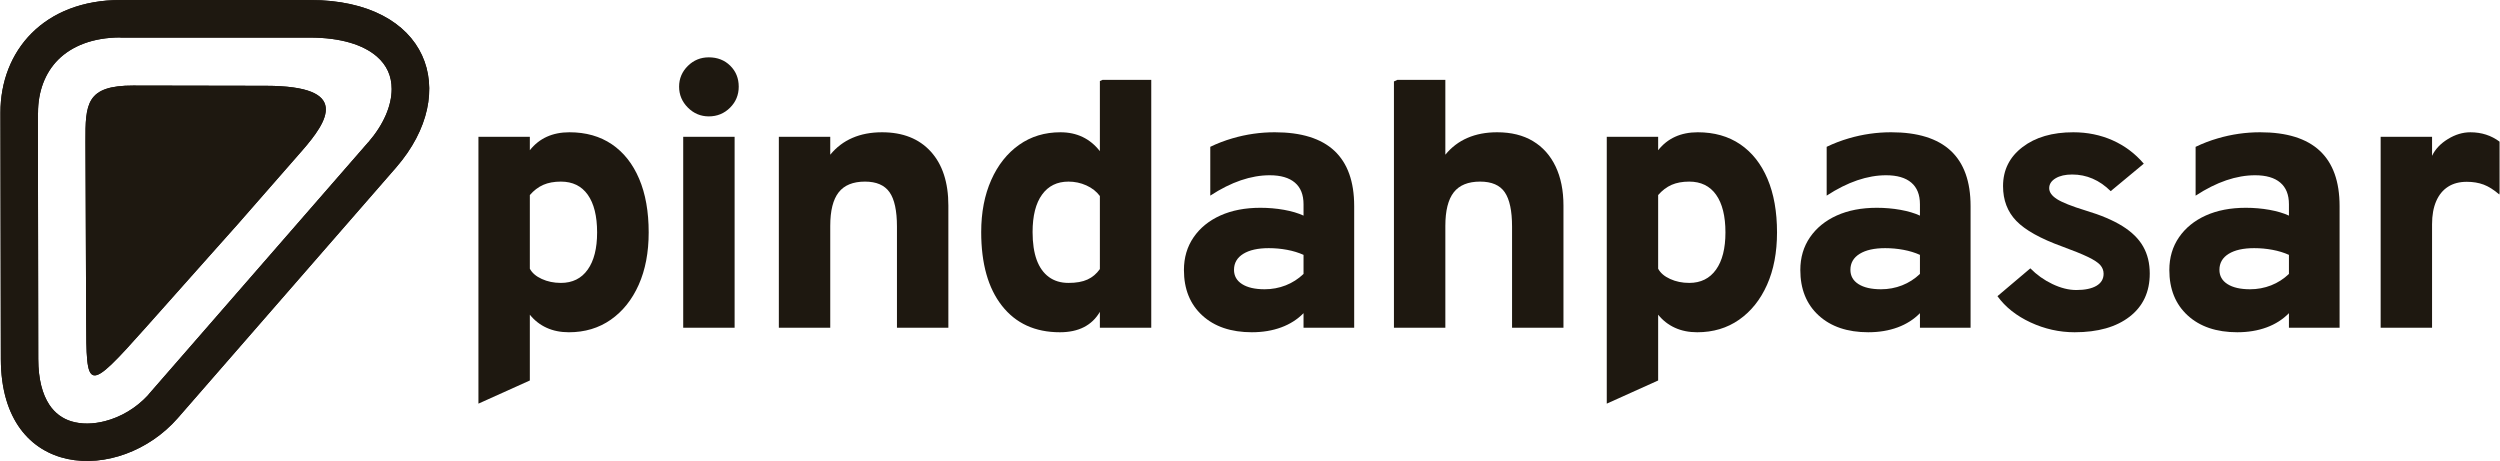
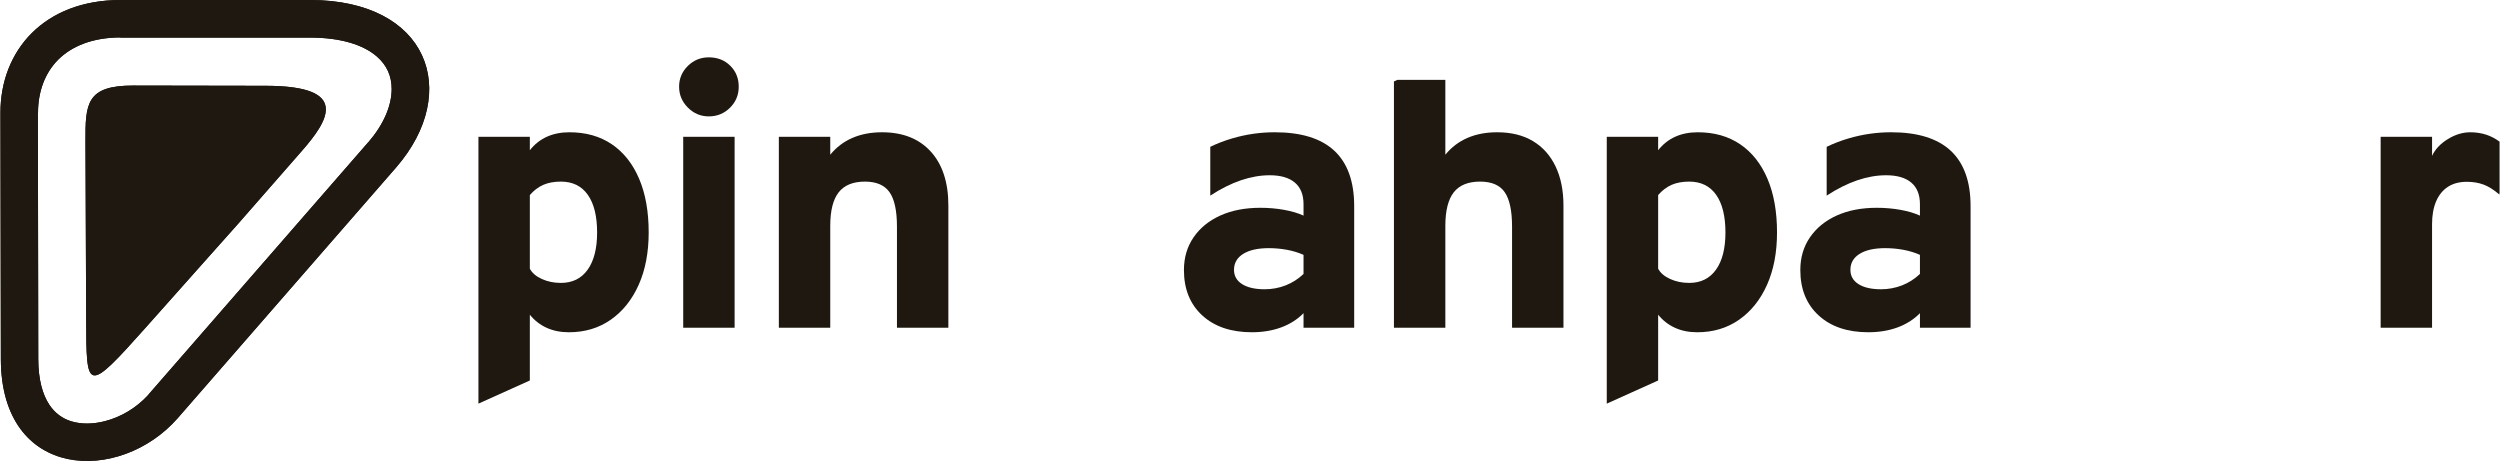
<svg xmlns="http://www.w3.org/2000/svg" xml:space="preserve" width="1025px" height="189px" version="1.1" style="shape-rendering:geometricPrecision; text-rendering:geometricPrecision; image-rendering:optimizeQuality; fill-rule:evenodd; clip-rule:evenodd" viewBox="0 0 1027.25 189.48">
  <defs>
    <style type="text/css">
   
    .fil0 {fill:#1E1810}
    .fil1 {fill:#1E1810;fill-rule:nonzero}
   
  </style>
  </defs>
  <g id="Layer_x0020_1">
    <path class="fil0" d="M49.44 0l77.76 0c48.82,0 62.28,37.8 35.54,68.72l-89.89 103.18c-23.72,27.08 -72.6,25.73 -72.68,-24.3l-0.17 -101.2c-0.04,-25.52 17.84,-46.4 49.44,-46.4zm77.76 15.45l-77.88 0 0 -0.06c-11.33,0.02 -19.96,3.52 -25.61,9.16 -5.39,5.4 -8.26,13.1 -8.26,21.76l0 0.09 -0.06 0 0.16 101.2c0.02,8.3 1.71,14.44 4.5,18.7 2.32,3.54 5.49,5.78 9.05,6.87 4.18,1.28 9.03,1.2 13.91,-0.07 6.44,-1.66 12.7,-5.31 17.6,-10.61 0.19,-0.25 0.39,-0.49 0.59,-0.72l89.89 -103.19 0.03 0.02c6.51,-7.53 9.69,-15.25 9.69,-22.01 0,-2.66 -0.5,-5.13 -1.49,-7.32 -1.01,-2.23 -2.54,-4.27 -4.59,-6.04 -5.52,-4.78 -14.69,-7.78 -27.53,-7.78z" />
    <path class="fil1" d="M978.37 134.72l0 -78.5 21.13 0 0 7.83c1.28,-2.71 3.45,-5.02 6.5,-6.89 3.05,-1.87 6.12,-2.79 9.24,-2.79 4.57,0 8.58,1.29 12.01,3.86l0 21.01 -0.1 0.71c-2.25,-1.94 -4.4,-3.3 -6.45,-4.07 -2.05,-0.77 -4.36,-1.15 -6.92,-1.15 -3.02,0 -5.58,0.66 -7.7,2.02 -2.13,1.36 -3.77,3.36 -4.89,5.97 -1.13,2.61 -1.69,5.76 -1.69,9.45l0 42.55 -21.13 0z" />
-     <path class="fil1" d="M924.69 118.9c3.03,0 5.92,-0.54 8.66,-1.61 2.74,-1.08 5.17,-2.64 7.32,-4.69l0 -7.84c-2.05,-0.92 -4.3,-1.61 -6.76,-2.07 -2.45,-0.46 -4.96,-0.69 -7.52,-0.69 -4.46,0 -7.94,0.77 -10.48,2.33 -2.53,1.56 -3.81,3.76 -3.81,6.58 0,2.51 1.1,4.46 3.3,5.86 2.2,1.41 5.3,2.13 9.29,2.13zm-5.22 17.67c-8.6,0 -15.41,-2.31 -20.43,-6.92 -5.02,-4.6 -7.53,-10.83 -7.53,-18.66 0,-5.12 1.33,-9.61 3.97,-13.45 2.64,-3.84 6.3,-6.83 11.01,-8.96 4.71,-2.12 10.19,-3.17 16.44,-3.17 3.33,0 6.58,0.28 9.73,0.84 3.15,0.57 5.81,1.36 8.01,2.38l0 -4.68c0,-3.9 -1.17,-6.87 -3.56,-8.89 -2.38,-2.02 -5.83,-3.02 -10.34,-3.02 -3.84,0 -7.79,0.69 -11.86,2.07 -4.07,1.39 -8.27,3.49 -12.57,6.3l-0.03 -0.06 0 -19.99c2.89,-1.4 5.94,-2.57 9.15,-3.5 5.71,-1.67 11.49,-2.49 17.38,-2.49 10.91,0 19.08,2.54 24.51,7.61 5.43,5.07 8.14,12.65 8.14,22.74l0 50 -20.82 0 0 -5.99c-2.51,2.56 -5.55,4.51 -9.16,5.84 -3.61,1.33 -7.63,2 -12.04,2z" />
-     <path class="fil1" d="M852.58 136.57c-6.3,0 -12.34,-1.36 -18.13,-4.05 -5.78,-2.69 -10.32,-6.27 -13.59,-10.78l13.52 -11.44c2.61,2.66 5.63,4.81 9.06,6.45 3.43,1.64 6.71,2.46 9.83,2.46 3.59,0 6.35,-0.59 8.3,-1.74 1.95,-1.16 2.92,-2.8 2.92,-4.95 0,-1.33 -0.46,-2.53 -1.38,-3.58 -0.93,-1.05 -2.62,-2.15 -5.07,-3.33 -2.46,-1.18 -6,-2.61 -10.6,-4.3 -8.92,-3.23 -15.19,-6.74 -18.82,-10.5 -3.64,-3.76 -5.46,-8.53 -5.46,-14.31 0,-6.61 2.66,-11.96 7.99,-16.03 5.33,-4.08 12.29,-6.1 20.89,-6.1 5.79,0 11.17,1.1 16.14,3.3 4.96,2.21 9.24,5.41 12.83,9.61l-13.6 11.29c-4.61,-4.56 -9.89,-6.84 -15.83,-6.84 -2.81,0 -5.09,0.51 -6.83,1.56 -1.74,1.05 -2.62,2.41 -2.62,4.05 0,1.64 1.05,3.12 3.15,4.48 2.1,1.36 6.07,2.95 11.91,4.74 6.15,1.84 11.17,3.97 15.03,6.37 3.87,2.41 6.71,5.2 8.53,8.4 1.82,3.2 2.71,6.92 2.71,11.12 0,7.53 -2.74,13.41 -8.24,17.69 -5.51,4.28 -13.06,6.43 -22.64,6.43z" />
    <path class="fil1" d="M773.02 118.9c3.02,0 5.91,-0.54 8.65,-1.61 2.74,-1.08 5.18,-2.64 7.33,-4.69l0 -7.84c-2.05,-0.92 -4.31,-1.61 -6.76,-2.07 -2.46,-0.46 -4.97,-0.69 -7.53,-0.69 -4.46,0 -7.94,0.77 -10.47,2.33 -2.54,1.56 -3.82,3.76 -3.82,6.58 0,2.51 1.1,4.46 3.3,5.86 2.2,1.41 5.3,2.13 9.3,2.13zm-5.23 17.67c-8.6,0 -15.41,-2.31 -20.43,-6.92 -5.02,-4.6 -7.53,-10.83 -7.53,-18.66 0,-5.12 1.33,-9.61 3.97,-13.45 2.64,-3.84 6.3,-6.83 11.01,-8.96 4.71,-2.12 10.19,-3.17 16.44,-3.17 3.33,0 6.58,0.28 9.73,0.84 3.15,0.57 5.81,1.36 8.02,2.38l0 -4.68c0,-3.9 -1.18,-6.87 -3.56,-8.89 -2.38,-2.02 -5.84,-3.02 -10.35,-3.02 -3.84,0 -7.78,0.69 -11.85,2.07 -4.07,1.39 -8.27,3.49 -12.58,6.3l0 -20.06c2.88,-1.39 5.92,-2.56 9.12,-3.49 5.71,-1.67 11.5,-2.49 17.39,-2.49 10.9,0 19.07,2.54 24.5,7.61 5.43,5.07 8.14,12.65 8.14,22.74l0 50 -20.81 0 0 -5.99c-2.51,2.56 -5.56,4.51 -9.17,5.84 -3.61,1.33 -7.63,2 -12.04,2z" />
    <path class="fil1" d="M694.15 116.29c4.76,0 8.44,-1.82 11.03,-5.46 2.59,-3.63 3.87,-8.73 3.87,-15.28 0,-6.71 -1.28,-11.88 -3.84,-15.5 -2.56,-3.61 -6.25,-5.4 -11.06,-5.4 -2.77,0 -5.18,0.44 -7.23,1.33 -2.04,0.9 -3.89,2.31 -5.53,4.2l0 30.27c0.93,1.74 2.56,3.15 4.92,4.22 2.36,1.08 4.97,1.62 7.84,1.62zm-33.88 49.62l0 -109.69 21.12 0 0 5.53c3.9,-4.92 9.32,-7.38 16.29,-7.38 6.76,0 12.57,1.64 17.44,4.94 4.86,3.31 8.6,8.04 11.21,14.19 2.61,6.14 3.92,13.49 3.92,22.05 0,8.19 -1.36,15.36 -4.1,21.51 -2.74,6.14 -6.58,10.93 -11.49,14.36 -4.92,3.43 -10.66,5.15 -17.21,5.15 -3.43,0 -6.48,-0.62 -9.17,-1.85 -2.69,-1.22 -4.99,-3.02 -6.89,-5.37l0 27.04 -21.12 9.52z" />
    <path class="fil1" d="M572.79 134.72l0 -101.24 1.39 -0.64 19.74 0 0 30.75c2.51,-3.07 5.55,-5.38 9.11,-6.91 3.56,-1.54 7.61,-2.31 12.17,-2.31 5.78,0 10.7,1.21 14.74,3.64 4.05,2.43 7.15,5.91 9.3,10.42 2.15,4.51 3.23,9.86 3.23,16.05l0 50.24 -21.13 0 0 -41.55c0,-6.51 -1,-11.22 -3,-14.14 -1.99,-2.92 -5.37,-4.38 -10.13,-4.38 -4.92,0 -8.53,1.46 -10.84,4.41 -2.3,2.94 -3.45,7.55 -3.45,13.8l0 41.86 -21.13 0z" />
    <path class="fil1" d="M519.65 118.9c3.02,0 5.92,-0.54 8.66,-1.61 2.74,-1.08 5.17,-2.64 7.32,-4.69l0 -7.84c-2.05,-0.92 -4.3,-1.61 -6.76,-2.07 -2.46,-0.46 -4.97,-0.69 -7.53,-0.69 -4.45,0 -7.93,0.77 -10.47,2.33 -2.53,1.56 -3.82,3.76 -3.82,6.58 0,2.51 1.11,4.46 3.31,5.86 2.2,1.41 5.3,2.13 9.29,2.13zm-5.22 17.67c-8.6,0 -15.42,-2.31 -20.43,-6.92 -5.02,-4.6 -7.53,-10.83 -7.53,-18.66 0,-5.12 1.33,-9.61 3.97,-13.45 2.63,-3.84 6.3,-6.83 11.01,-8.96 4.71,-2.12 10.19,-3.17 16.44,-3.17 3.33,0 6.58,0.28 9.73,0.84 3.15,0.57 5.81,1.36 8.01,2.38l0 -4.68c0,-3.9 -1.18,-6.87 -3.56,-8.89 -2.38,-2.02 -5.84,-3.02 -10.34,-3.02 -3.84,0 -7.79,0.69 -11.86,2.07 -4.07,1.39 -8.27,3.49 -12.57,6.3l0 -20.06c2.87,-1.39 5.91,-2.56 9.12,-3.49 5.7,-1.67 11.49,-2.49 17.38,-2.49 10.91,0 19.08,2.54 24.51,7.61 5.42,5.07 8.14,12.65 8.14,22.74l0 50 -20.82 0 0 -5.99c-2.51,2.56 -5.56,4.51 -9.17,5.84 -3.61,1.33 -7.63,2 -12.03,2z" />
-     <path class="fil1" d="M439.01 116.29c3.18,0 5.79,-0.46 7.81,-1.39 2.03,-0.92 3.72,-2.35 5.1,-4.3l0 -30.03c-1.38,-1.85 -3.23,-3.31 -5.56,-4.36 -2.33,-1.05 -4.79,-1.56 -7.35,-1.56 -4.66,0 -8.27,1.77 -10.85,5.33 -2.59,3.56 -3.9,8.7 -3.9,15.41 0,4.56 0.57,8.38 1.69,11.45 1.13,3.07 2.8,5.4 5,7.02 2.2,1.61 4.89,2.43 8.06,2.43zm-3.53 20.28c-10.19,0 -18.13,-3.64 -23.81,-10.89 -5.69,-7.24 -8.53,-17.33 -8.53,-30.29 0,-8.09 1.38,-15.23 4.12,-21.4 2.74,-6.17 6.56,-10.99 11.45,-14.45 4.89,-3.45 10.55,-5.17 17,-5.17 6.76,0 12.16,2.59 16.21,7.76l0 -28.81 1.07 -0.48 20.05 0 0 101.88 -21.12 0 0 -6.53c-3.28,5.59 -8.76,8.38 -16.44,8.38z" />
    <path class="fil1" d="M319.96 134.72l0 -78.5 21.13 0 0 7.37c2.51,-3.07 5.56,-5.38 9.12,-6.91 3.55,-1.54 7.6,-2.31 12.16,-2.31 8.55,0 15.23,2.64 20.05,7.94 4.81,5.3 7.22,12.7 7.22,22.17l0 50.24 -21.13 0 0 -41.55c0,-6.56 -1.02,-11.3 -3.07,-14.19 -2.05,-2.89 -5.4,-4.33 -10.06,-4.33 -4.92,0 -8.53,1.46 -10.83,4.41 -2.31,2.94 -3.46,7.55 -3.46,13.8l0 41.86 -21.13 0z" />
    <path class="fil1" d="M291.18 47.84c-3.33,0 -6.2,-1.2 -8.61,-3.61 -2.4,-2.4 -3.61,-5.27 -3.61,-8.6 0,-3.33 1.21,-6.17 3.59,-8.53 2.38,-2.35 5.25,-3.53 8.63,-3.53 3.53,0 6.48,1.15 8.81,3.45 2.33,2.31 3.48,5.18 3.48,8.61 0,3.38 -1.18,6.25 -3.56,8.63 -2.38,2.38 -5.3,3.58 -8.73,3.58zm-10.53 86.88l0 -78.5 21.13 0 0 78.5 -21.13 0z" />
    <path class="fil1" d="M230.36 116.29c4.76,0 8.45,-1.82 11.03,-5.46 2.59,-3.63 3.87,-8.73 3.87,-15.28 0,-6.71 -1.28,-11.88 -3.84,-15.5 -2.56,-3.61 -6.25,-5.4 -11.06,-5.4 -2.77,0 -5.18,0.44 -7.22,1.33 -2.05,0.9 -3.9,2.31 -5.53,4.2l0 30.27c0.92,1.74 2.56,3.15 4.91,4.22 2.36,1.08 4.97,1.62 7.84,1.62zm-33.88 49.62l0 -109.69 21.13 0 0 5.53c3.89,-4.92 9.32,-7.38 16.28,-7.38 6.76,0 12.57,1.64 17.44,4.94 4.86,3.31 8.6,8.04 11.21,14.19 2.62,6.14 3.92,13.49 3.92,22.05 0,8.19 -1.36,15.36 -4.1,21.51 -2.74,6.14 -6.58,10.93 -11.49,14.36 -4.92,3.43 -10.65,5.15 -17.21,5.15 -3.43,0 -6.48,-0.62 -9.17,-1.85 -2.69,-1.22 -4.99,-3.02 -6.88,-5.37l0 27.04 -21.13 9.52z" />
    <path class="fil0" d="M54.67 35.17l54.54 0.1c34.9,0.07 25.51,14.4 14.65,26.81l-26.46 30.24 -11.9 13.35 -25.73 28.91c-24.54,27.57 -24.42,26.09 -24.53,-3.42l-0.29 -72.85c-0.06,-15.67 0.3,-23.18 19.72,-23.14z" />
    <path class="fil0" d="M49.44 0l77.76 0c48.82,0 62.28,37.8 35.54,68.72l-89.89 103.18c-23.72,27.08 -72.6,25.73 -72.68,-24.3l-0.17 -101.2c-0.04,-25.52 17.84,-46.4 49.44,-46.4zm77.76 15.45l-77.88 0 0 -0.06c-11.33,0.02 -19.96,3.52 -25.61,9.16 -5.39,5.4 -8.26,13.1 -8.26,21.76l0 0.09 -0.06 0 0.16 101.2c0.02,8.3 1.71,14.44 4.5,18.7 2.32,3.54 5.49,5.78 9.05,6.87 4.18,1.28 9.03,1.2 13.91,-0.07 6.44,-1.66 12.7,-5.31 17.6,-10.61 0.19,-0.25 0.39,-0.49 0.59,-0.72l89.89 -103.19 0.03 0.02c6.51,-7.53 9.69,-15.25 9.69,-22.01 0,-2.66 -0.5,-5.13 -1.49,-7.32 -1.01,-2.23 -2.54,-4.27 -4.59,-6.04 -5.52,-4.78 -14.69,-7.78 -27.53,-7.78z" />
    <path class="fil0" d="M54.67 35.17l54.54 0.1c34.9,0.07 25.51,14.4 14.65,26.81l-26.46 30.24 -11.9 13.35 -25.73 28.91c-24.54,27.57 -24.42,26.09 -24.53,-3.42l-0.29 -72.85c-0.06,-15.67 0.3,-23.18 19.72,-23.14z" />
  </g>
</svg>